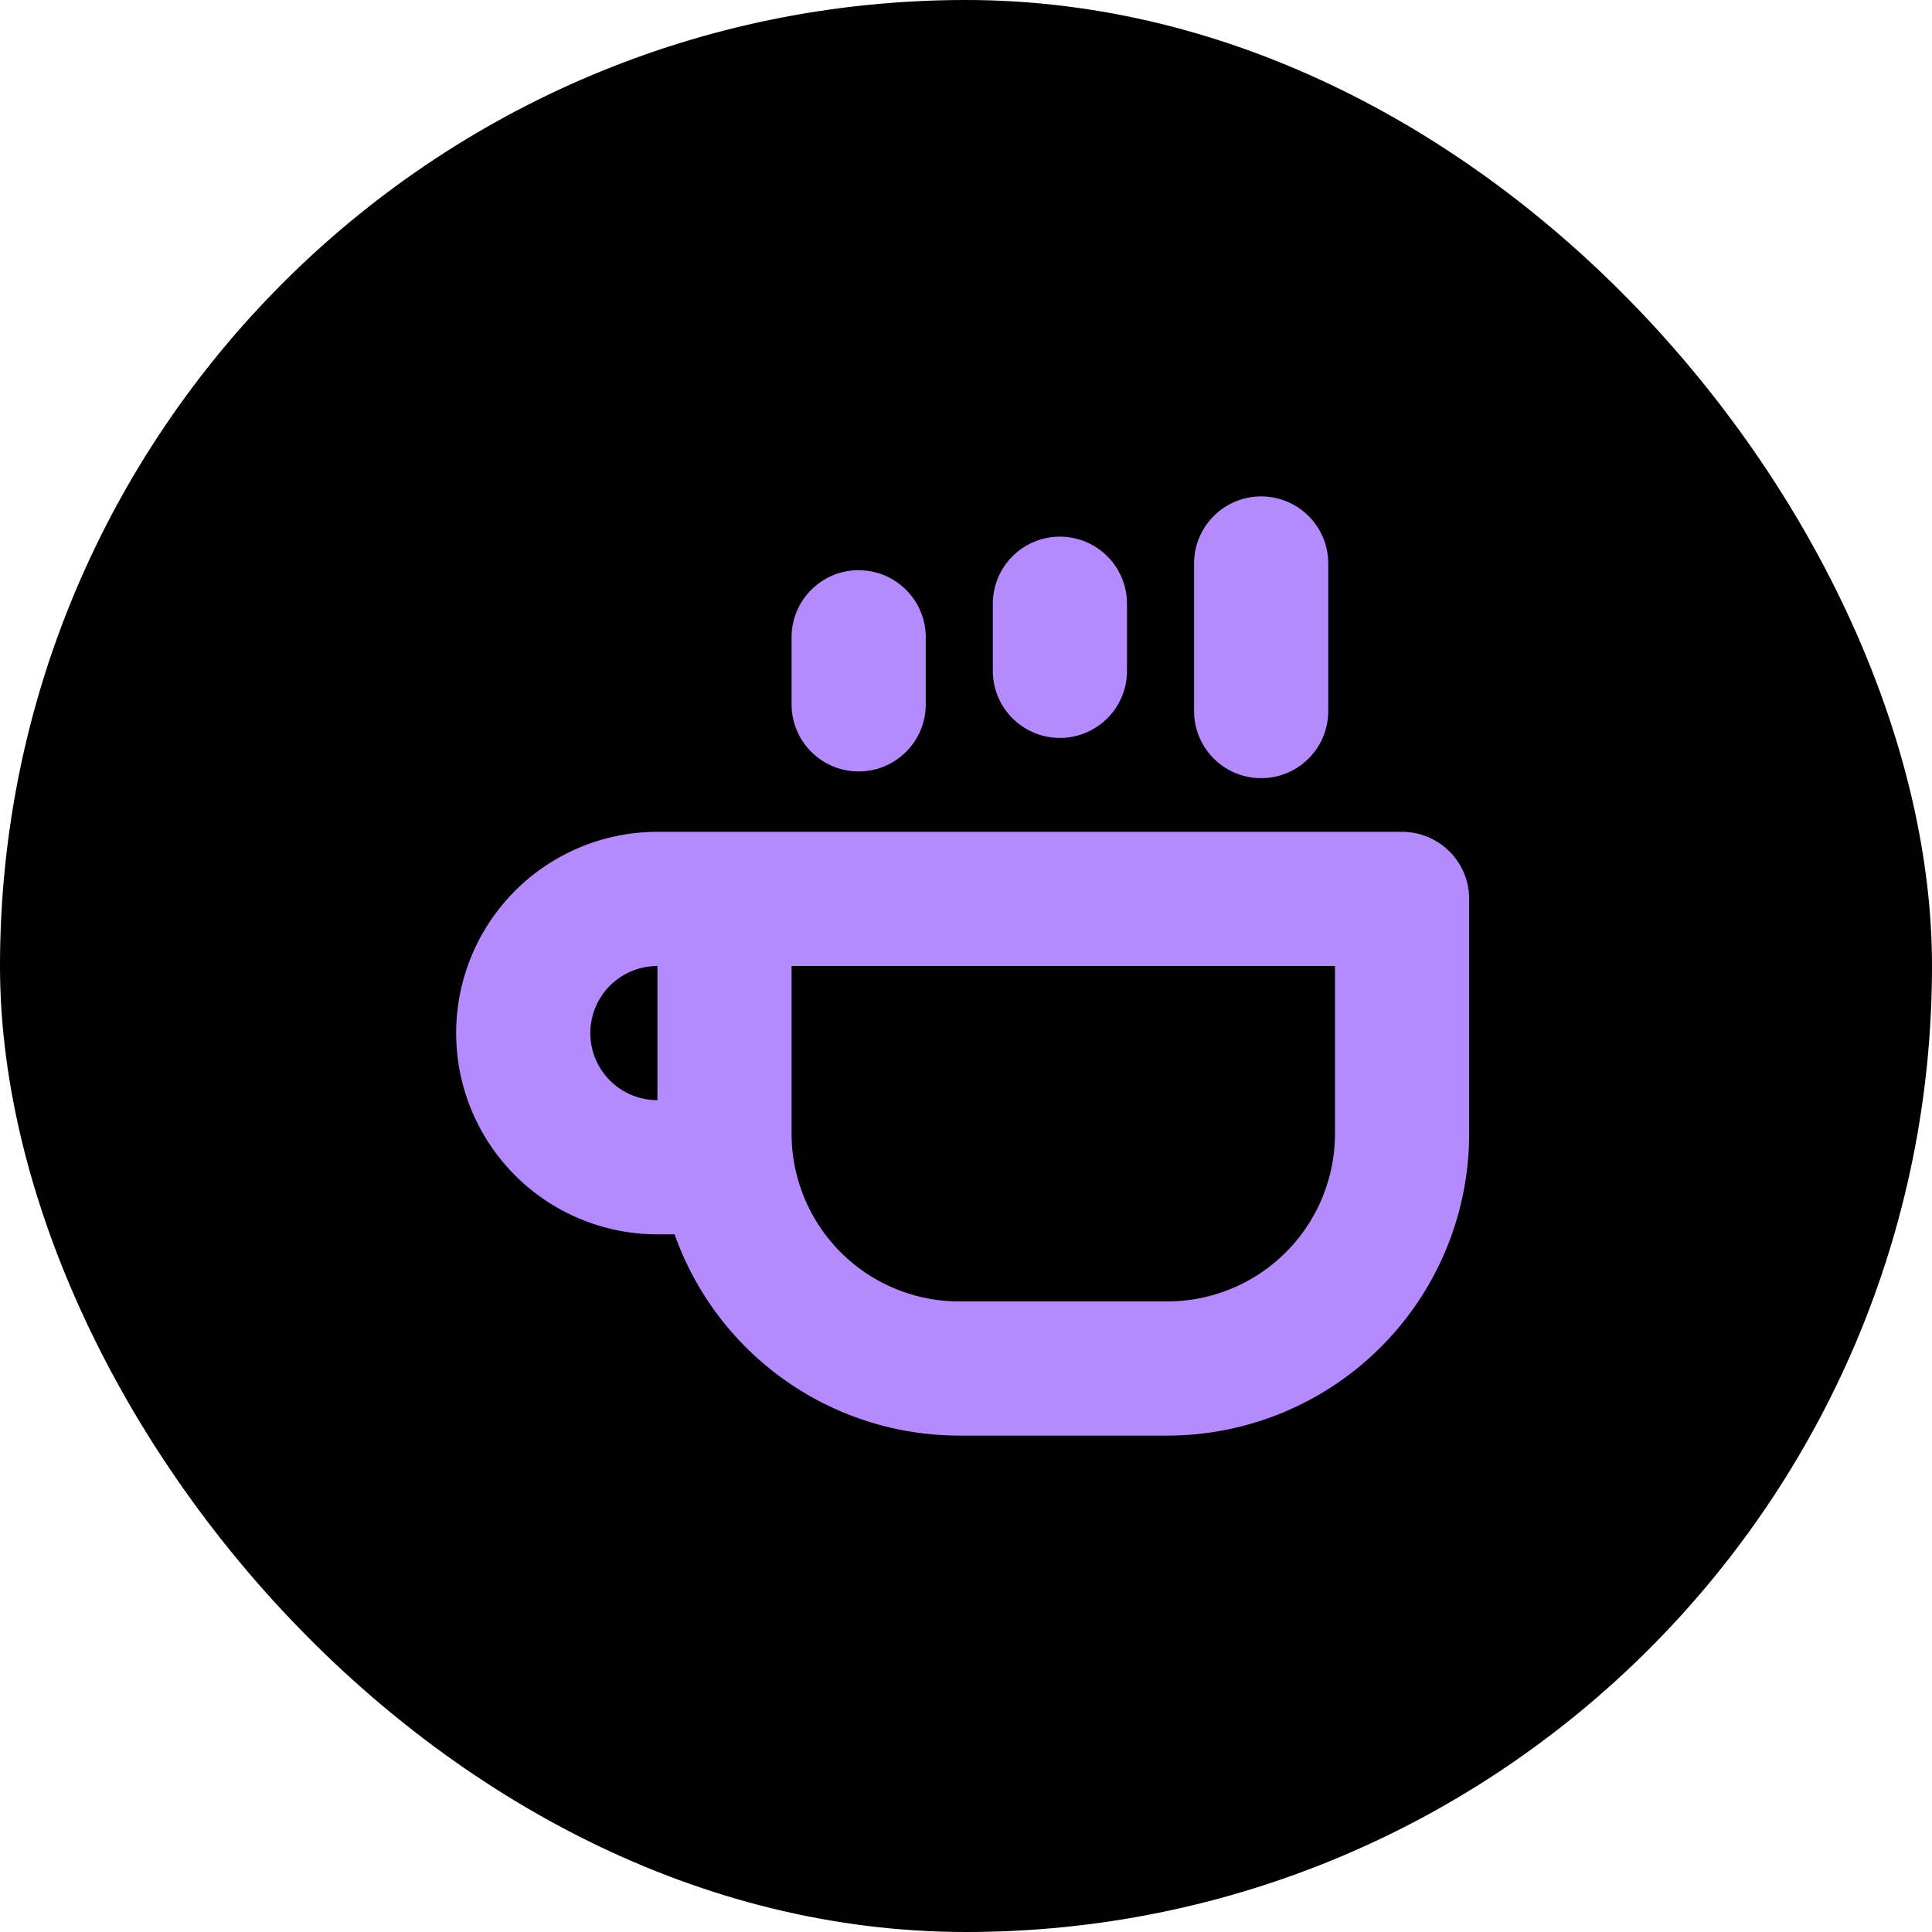
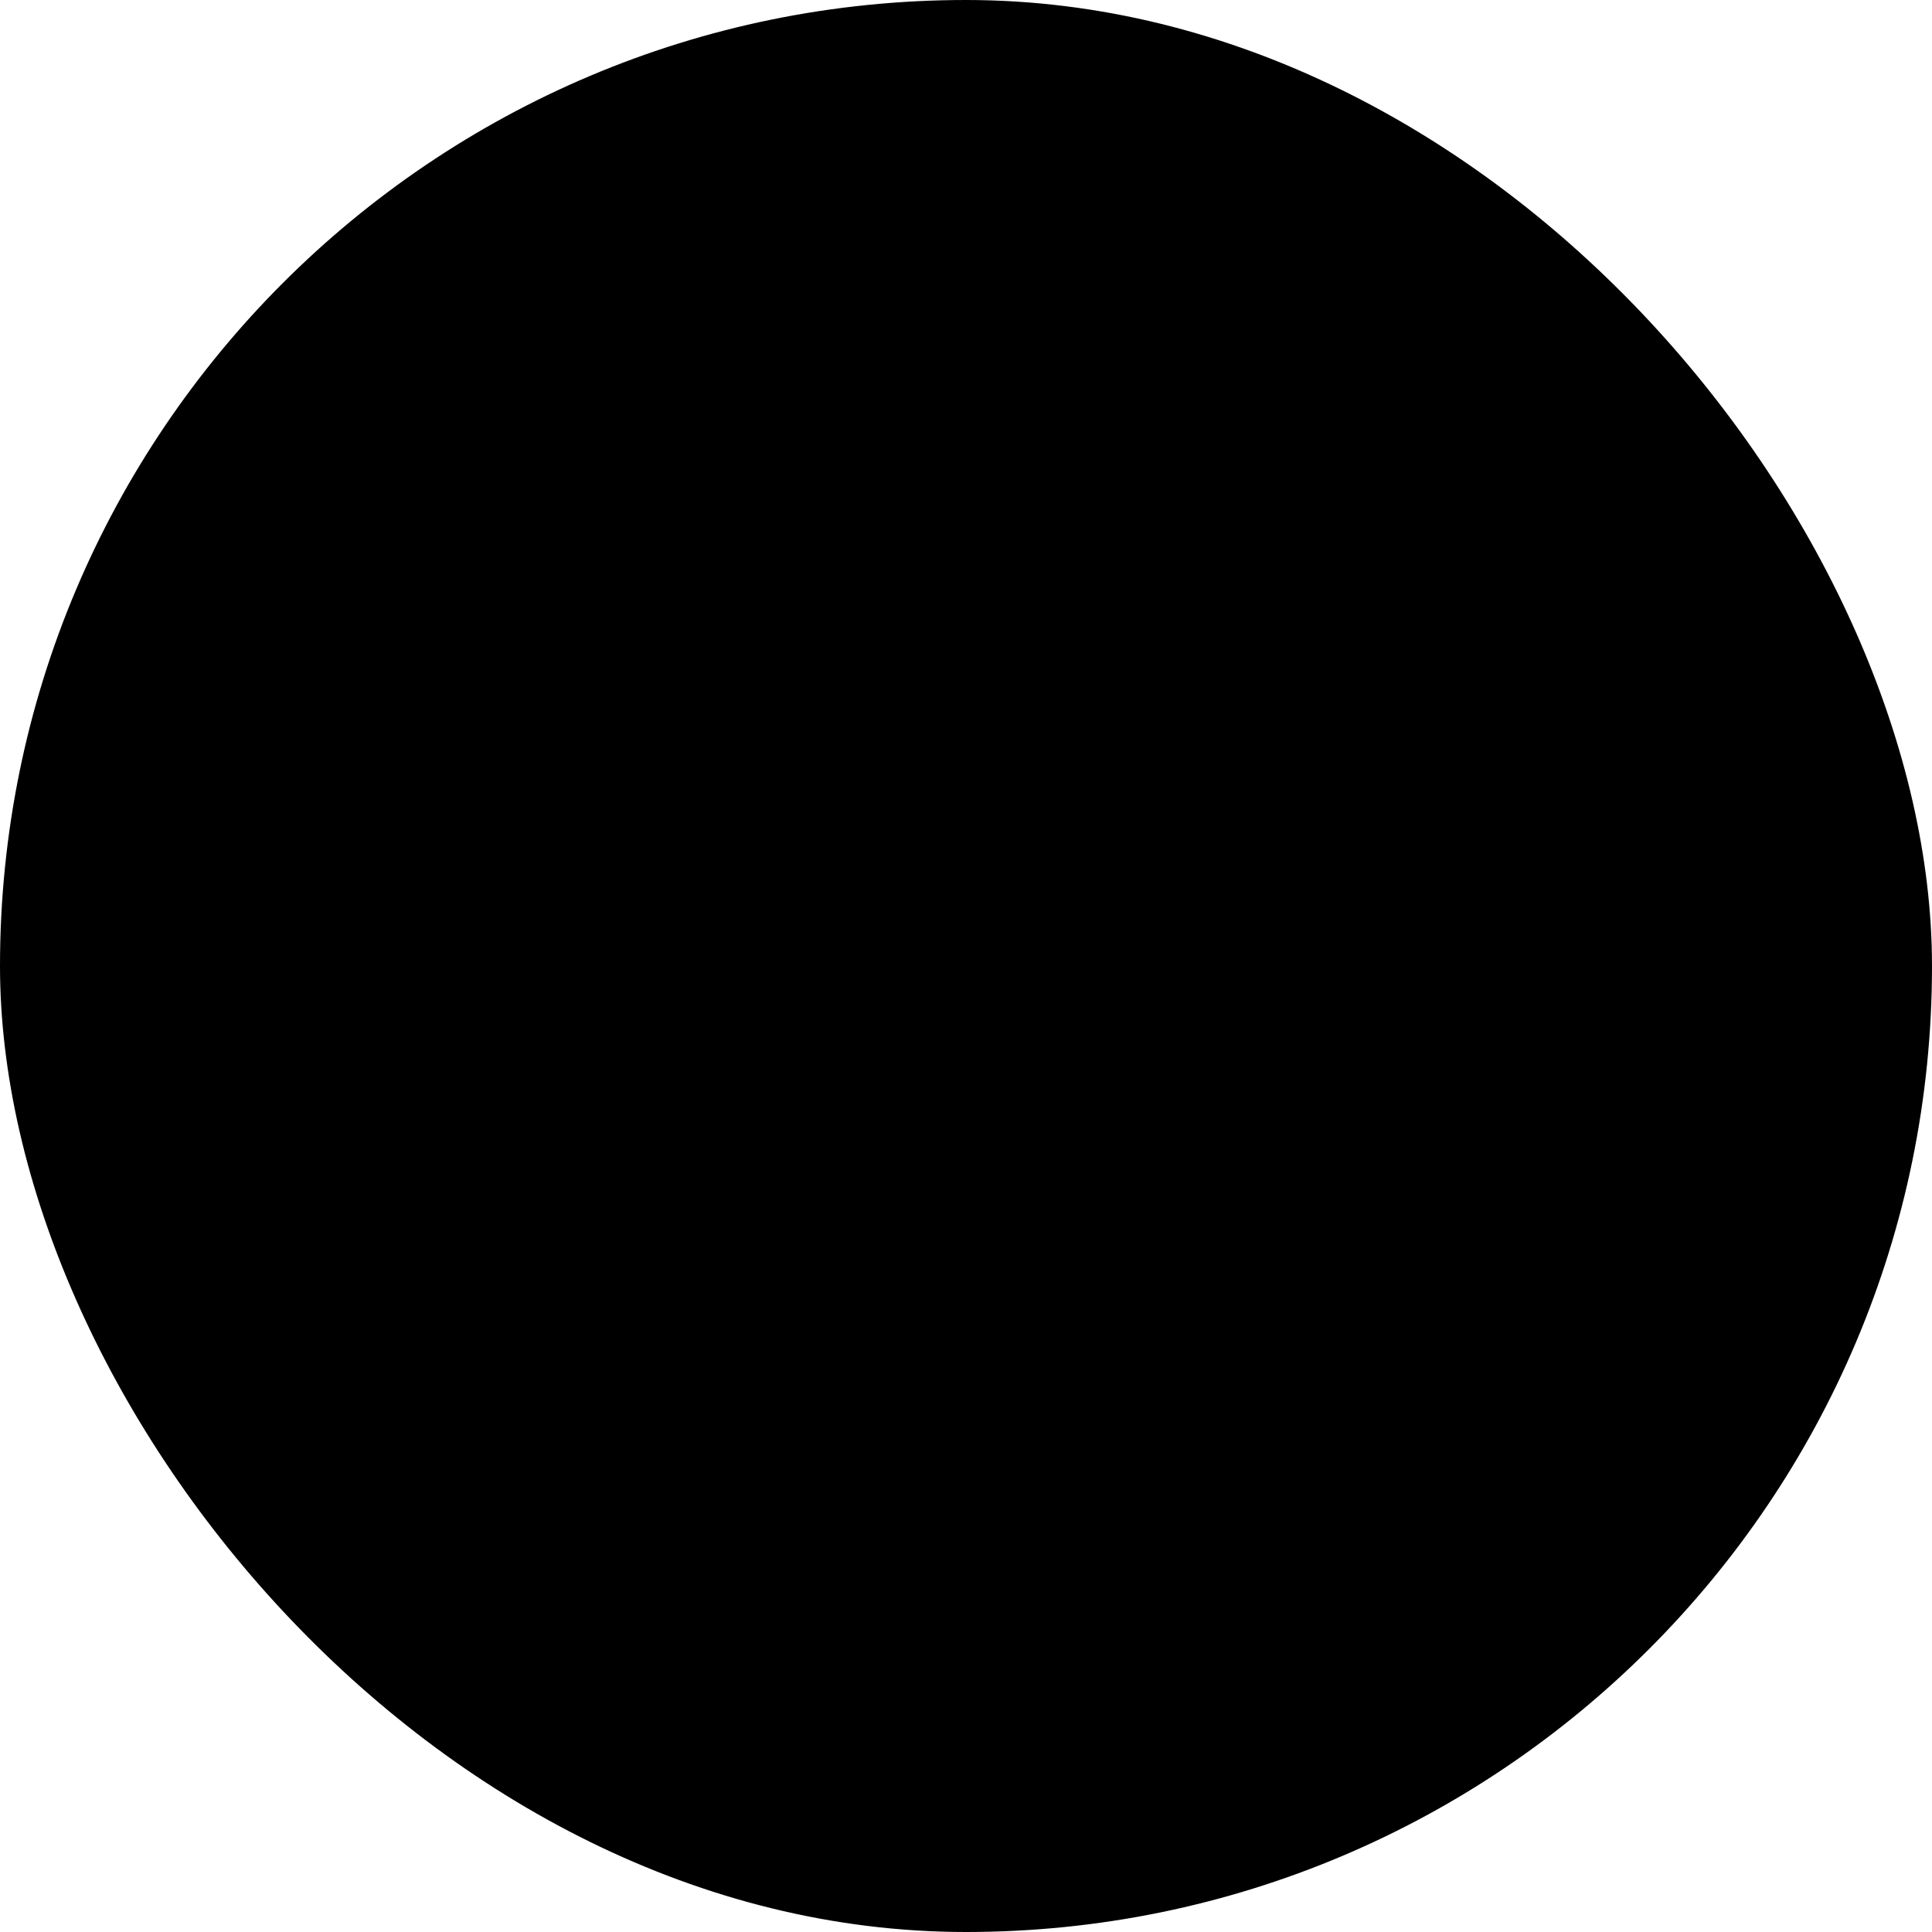
<svg xmlns="http://www.w3.org/2000/svg" width="54" height="54" fill="none">
  <rect width="54" height="54" fill="#000" rx="27" />
-   <path fill="#B68AFF" fill-rule="evenodd" d="M24 15.938c1.035 0 1.875.839 1.875 1.874v1.875a1.875 1.875 0 0 1-3.75 0v-1.875c0-1.035.84-1.875 1.875-1.875Zm5.625 4.687a1.875 1.875 0 0 1-1.875-1.875v-1.875a1.875 1.875 0 0 1 3.75 0v1.875c0 1.035-.84 1.875-1.875 1.875Zm5.625-6.75c1.036 0 1.875.84 1.875 1.875v4.125a1.875 1.875 0 1 1-3.75 0V15.75c0-1.036.84-1.875 1.875-1.875ZM18.375 23.25a5.625 5.625 0 0 0 0 11.25h.48a8.441 8.441 0 0 0 7.957 5.625h5.813a8.438 8.438 0 0 0 8.438-8.438v-6.562c0-1.035-.84-1.875-1.876-1.875H18.375Zm0 3.75a1.875 1.875 0 0 0 0 3.75V27Zm3.75 4.688V27h15.188v4.688a4.688 4.688 0 0 1-4.688 4.687h-5.813a4.688 4.688 0 0 1-4.687-4.688Z" clip-rule="evenodd" />
</svg>